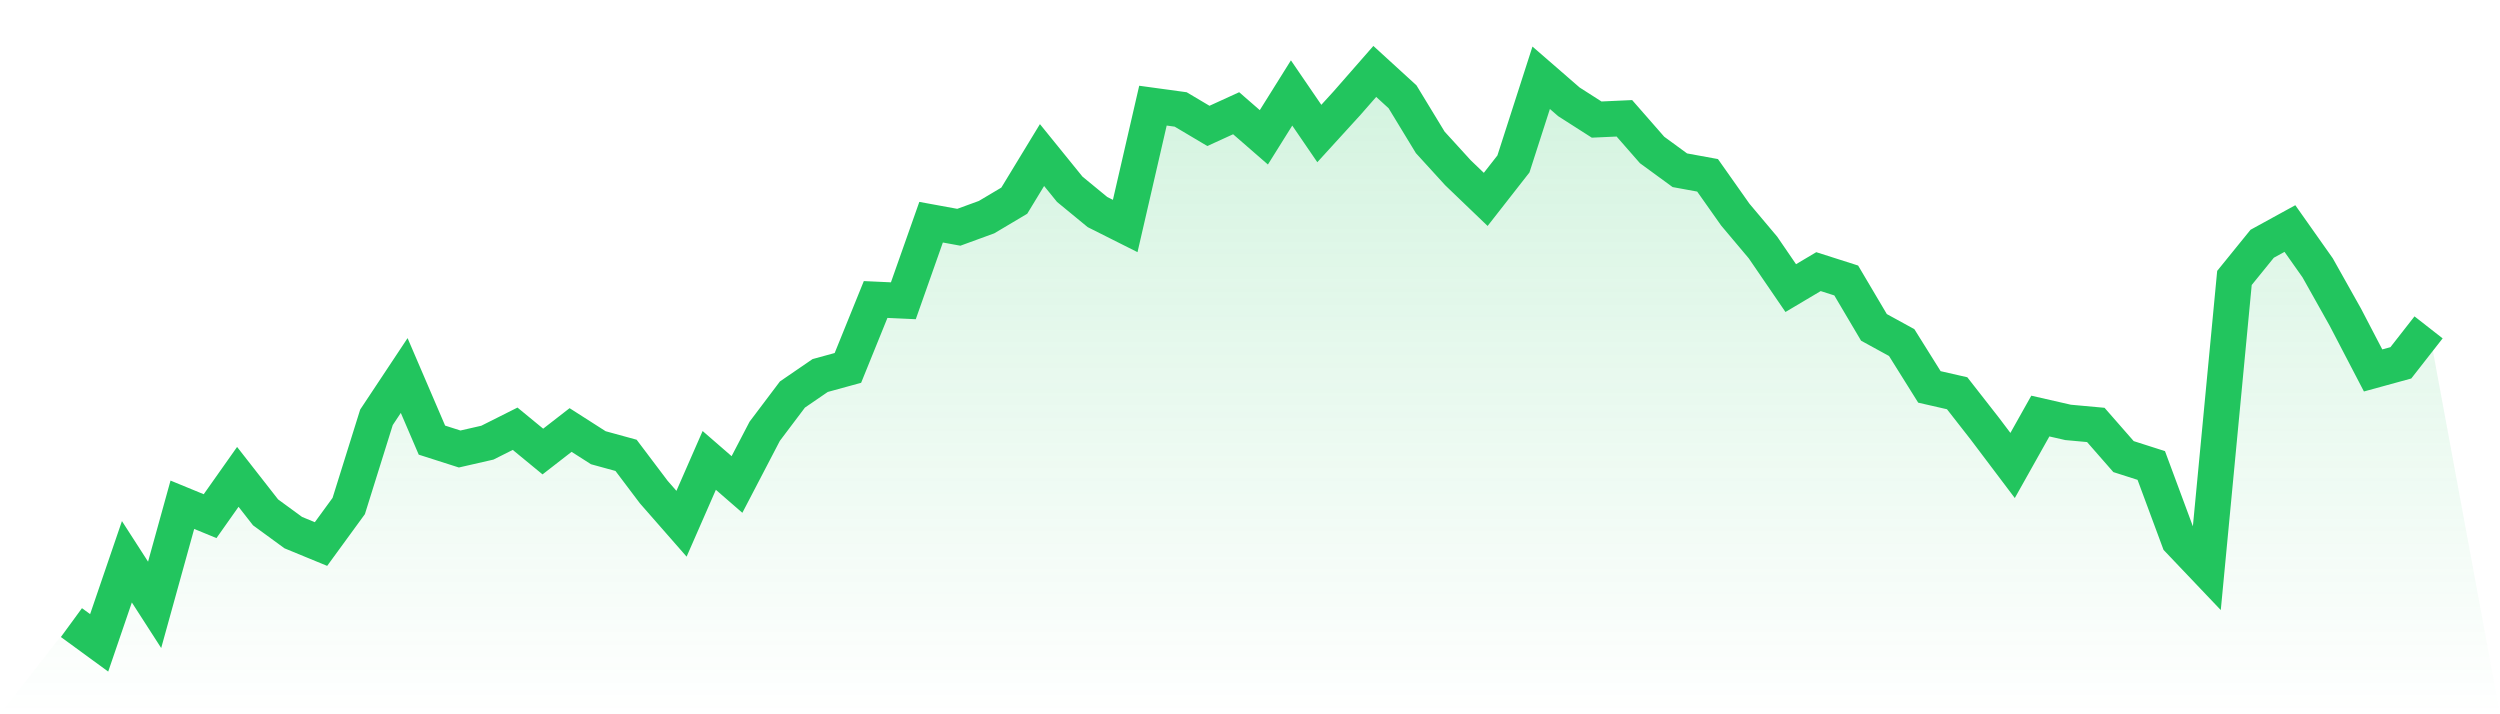
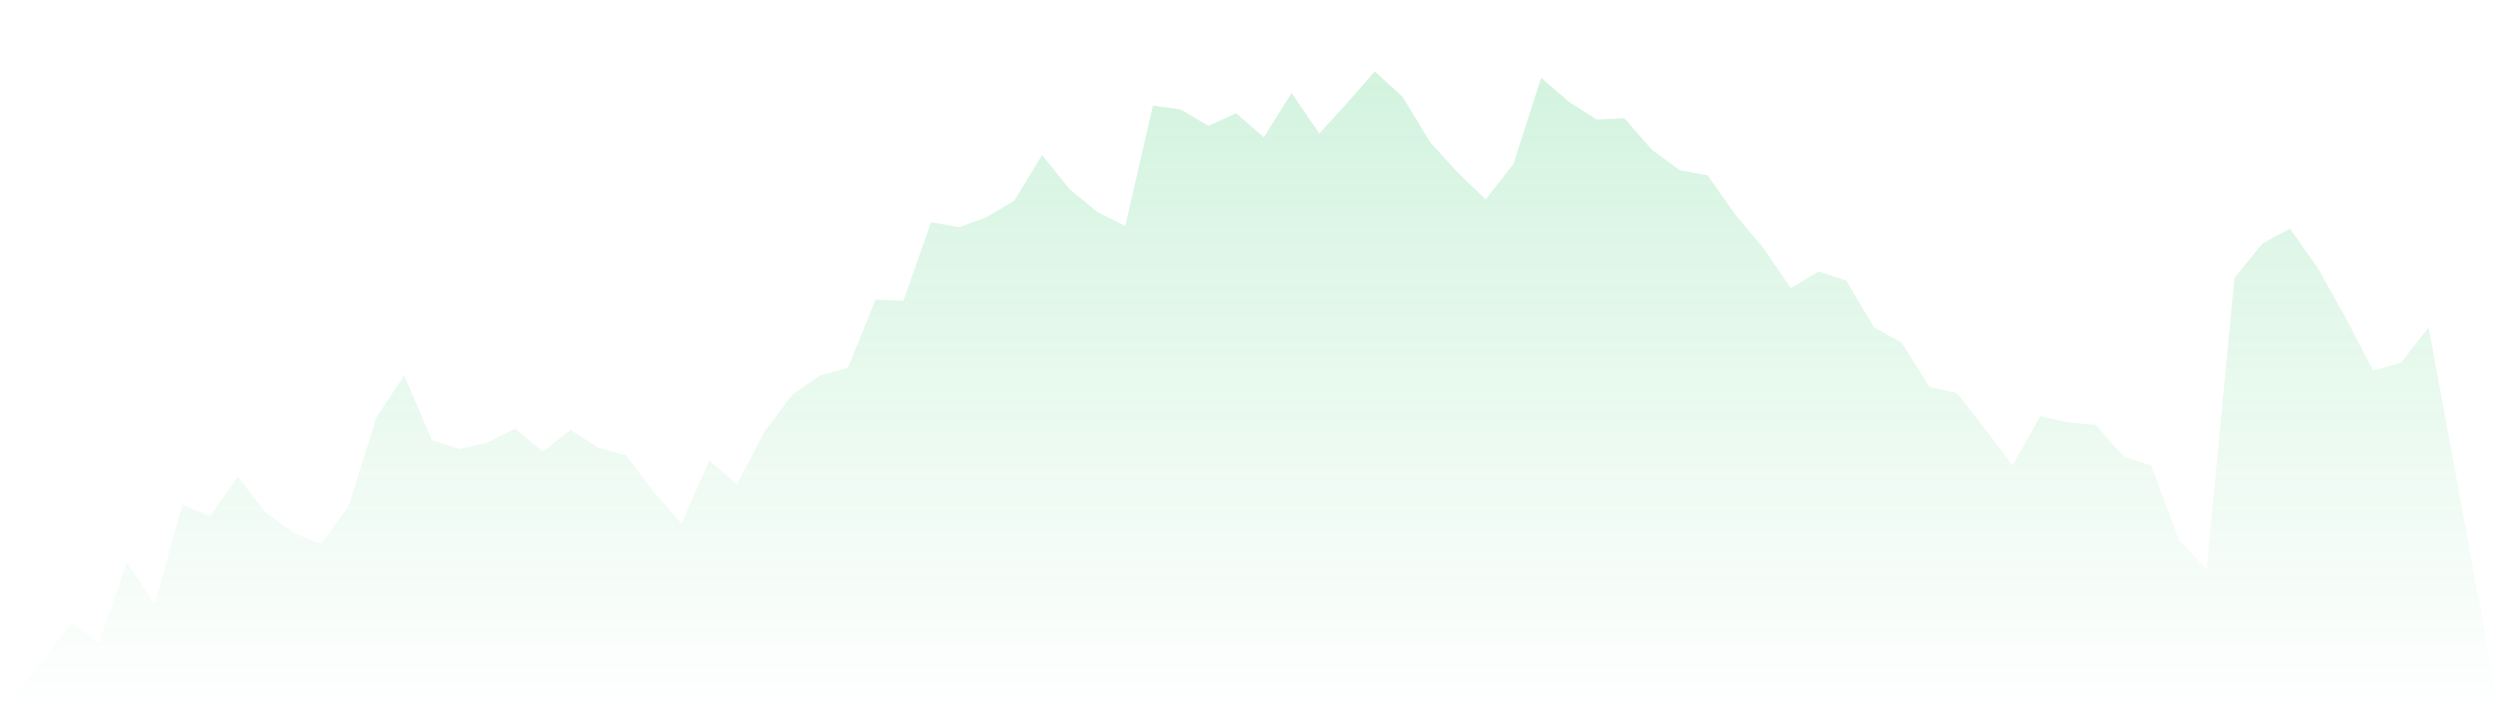
<svg xmlns="http://www.w3.org/2000/svg" viewBox="0 0 140 40">
  <defs>
    <linearGradient id="gradient" x1="0" x2="0" y1="0" y2="1">
      <stop offset="0%" stop-color="#22c55e" stop-opacity="0.2" />
      <stop offset="100%" stop-color="#22c55e" stop-opacity="0" />
    </linearGradient>
  </defs>
  <path d="M4,34.865 L4,34.865 L5.553,36 L7.106,31.459 L8.659,33.871 L10.212,28.266 L11.765,28.905 L13.318,26.705 L14.871,28.692 L16.424,29.827 L17.976,30.466 L19.529,28.337 L21.082,23.37 L22.635,21.029 L24.188,24.647 L25.741,25.144 L27.294,24.789 L28.847,24.009 L30.4,25.286 L31.953,24.08 L33.506,25.073 L35.059,25.499 L36.612,27.557 L38.165,29.33 L39.718,25.783 L41.271,27.131 L42.824,24.151 L44.376,22.093 L45.929,21.029 L47.482,20.603 L49.035,16.772 L50.588,16.843 L52.141,12.443 L53.694,12.727 L55.247,12.16 L56.8,11.237 L58.353,8.683 L59.906,10.599 L61.459,11.876 L63.012,12.656 L64.565,5.916 L66.118,6.129 L67.671,7.051 L69.224,6.341 L70.776,7.69 L72.329,5.206 L73.882,7.477 L75.435,5.774 L76.988,4 L78.541,5.419 L80.094,7.973 L81.647,9.676 L83.2,11.166 L84.753,9.18 L86.306,4.355 L87.859,5.703 L89.412,6.696 L90.965,6.625 L92.518,8.399 L94.071,9.534 L95.624,9.818 L97.176,12.018 L98.729,13.863 L100.282,16.133 L101.835,15.211 L103.388,15.707 L104.941,18.333 L106.494,19.184 L108.047,21.667 L109.6,22.022 L111.153,24.009 L112.706,26.067 L114.259,23.299 L115.812,23.654 L117.365,23.796 L118.918,25.57 L120.471,26.067 L122.024,30.253 L123.576,31.885 L125.129,15.565 L126.682,13.65 L128.235,12.798 L129.788,14.998 L131.341,17.765 L132.894,20.745 L134.447,20.319 L136,18.333 L140,40 L0,40 z" fill="url(#gradient)" />
-   <path d="M4,34.865 L4,34.865 L5.553,36 L7.106,31.459 L8.659,33.871 L10.212,28.266 L11.765,28.905 L13.318,26.705 L14.871,28.692 L16.424,29.827 L17.976,30.466 L19.529,28.337 L21.082,23.37 L22.635,21.029 L24.188,24.647 L25.741,25.144 L27.294,24.789 L28.847,24.009 L30.4,25.286 L31.953,24.08 L33.506,25.073 L35.059,25.499 L36.612,27.557 L38.165,29.33 L39.718,25.783 L41.271,27.131 L42.824,24.151 L44.376,22.093 L45.929,21.029 L47.482,20.603 L49.035,16.772 L50.588,16.843 L52.141,12.443 L53.694,12.727 L55.247,12.16 L56.8,11.237 L58.353,8.683 L59.906,10.599 L61.459,11.876 L63.012,12.656 L64.565,5.916 L66.118,6.129 L67.671,7.051 L69.224,6.341 L70.776,7.69 L72.329,5.206 L73.882,7.477 L75.435,5.774 L76.988,4 L78.541,5.419 L80.094,7.973 L81.647,9.676 L83.2,11.166 L84.753,9.18 L86.306,4.355 L87.859,5.703 L89.412,6.696 L90.965,6.625 L92.518,8.399 L94.071,9.534 L95.624,9.818 L97.176,12.018 L98.729,13.863 L100.282,16.133 L101.835,15.211 L103.388,15.707 L104.941,18.333 L106.494,19.184 L108.047,21.667 L109.6,22.022 L111.153,24.009 L112.706,26.067 L114.259,23.299 L115.812,23.654 L117.365,23.796 L118.918,25.57 L120.471,26.067 L122.024,30.253 L123.576,31.885 L125.129,15.565 L126.682,13.65 L128.235,12.798 L129.788,14.998 L131.341,17.765 L132.894,20.745 L134.447,20.319 L136,18.333" fill="none" stroke="#22c55e" stroke-width="2" />
</svg>